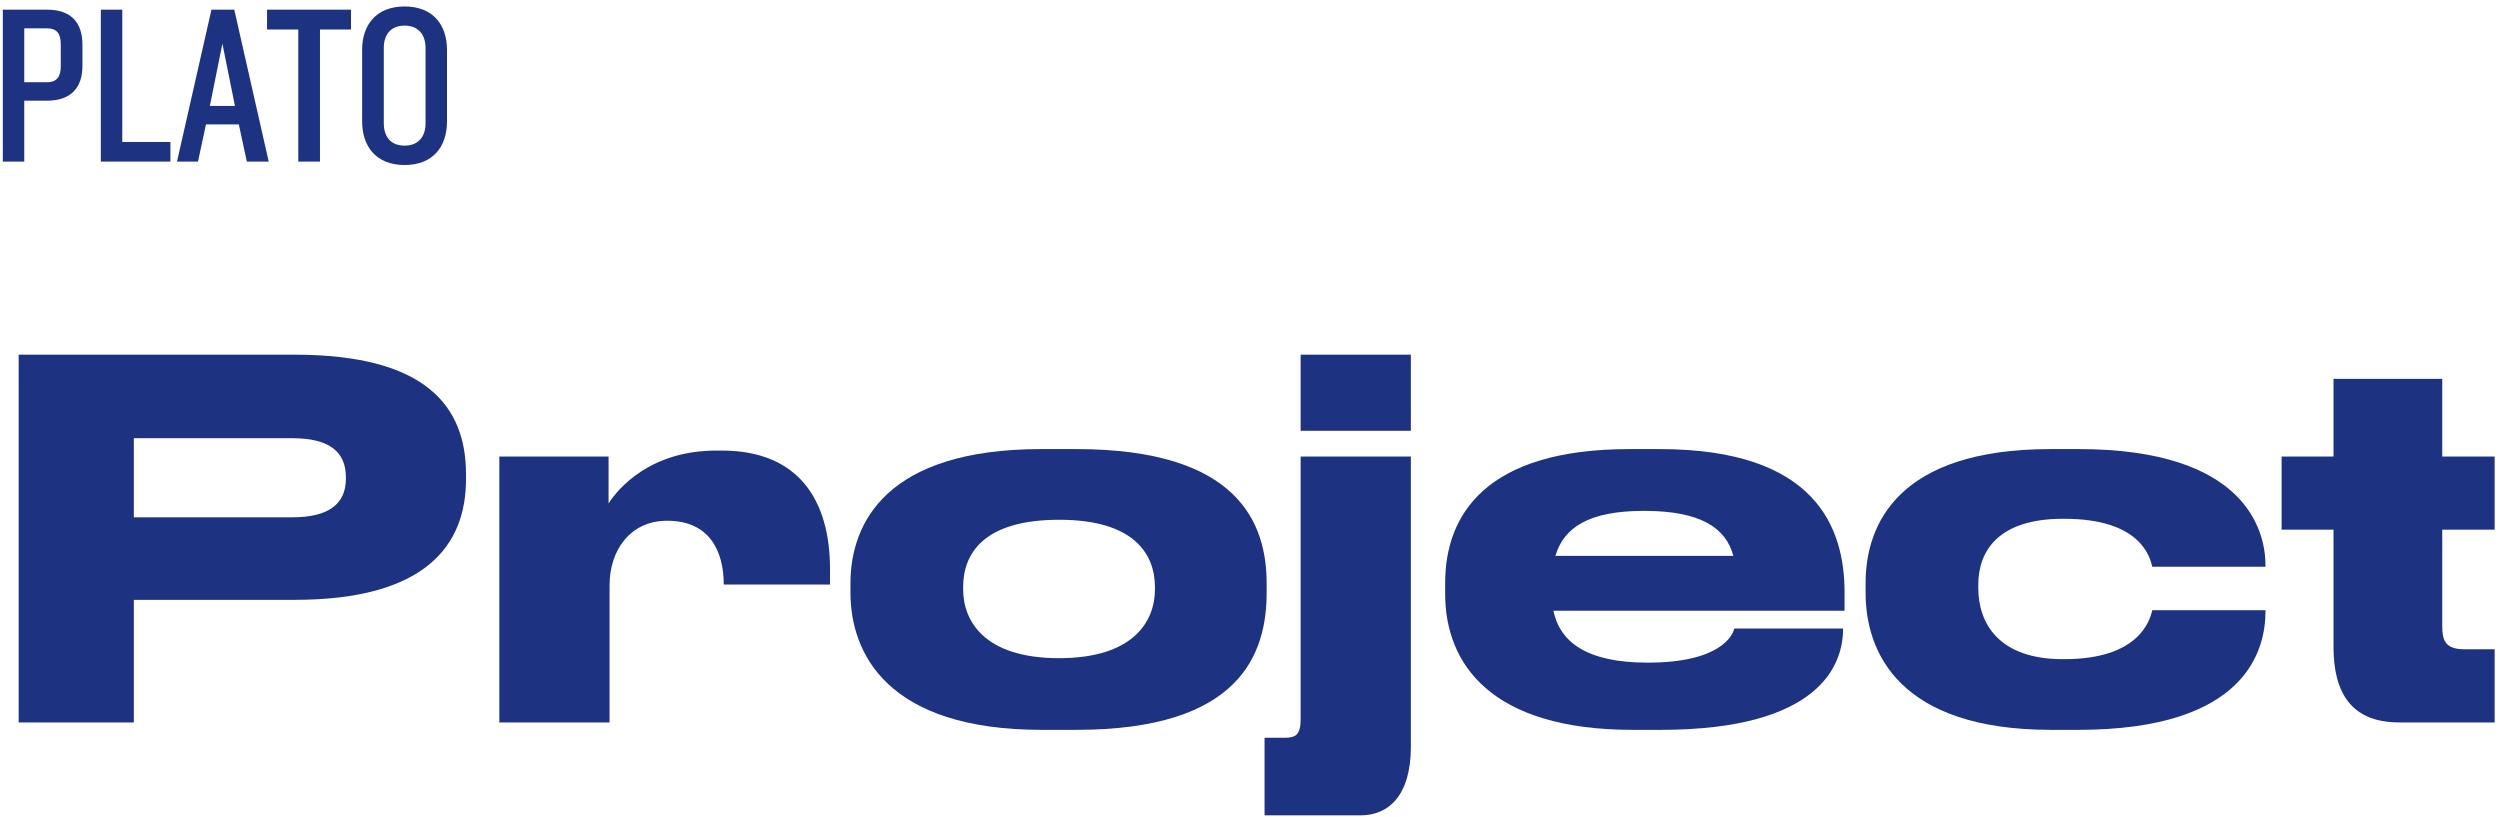
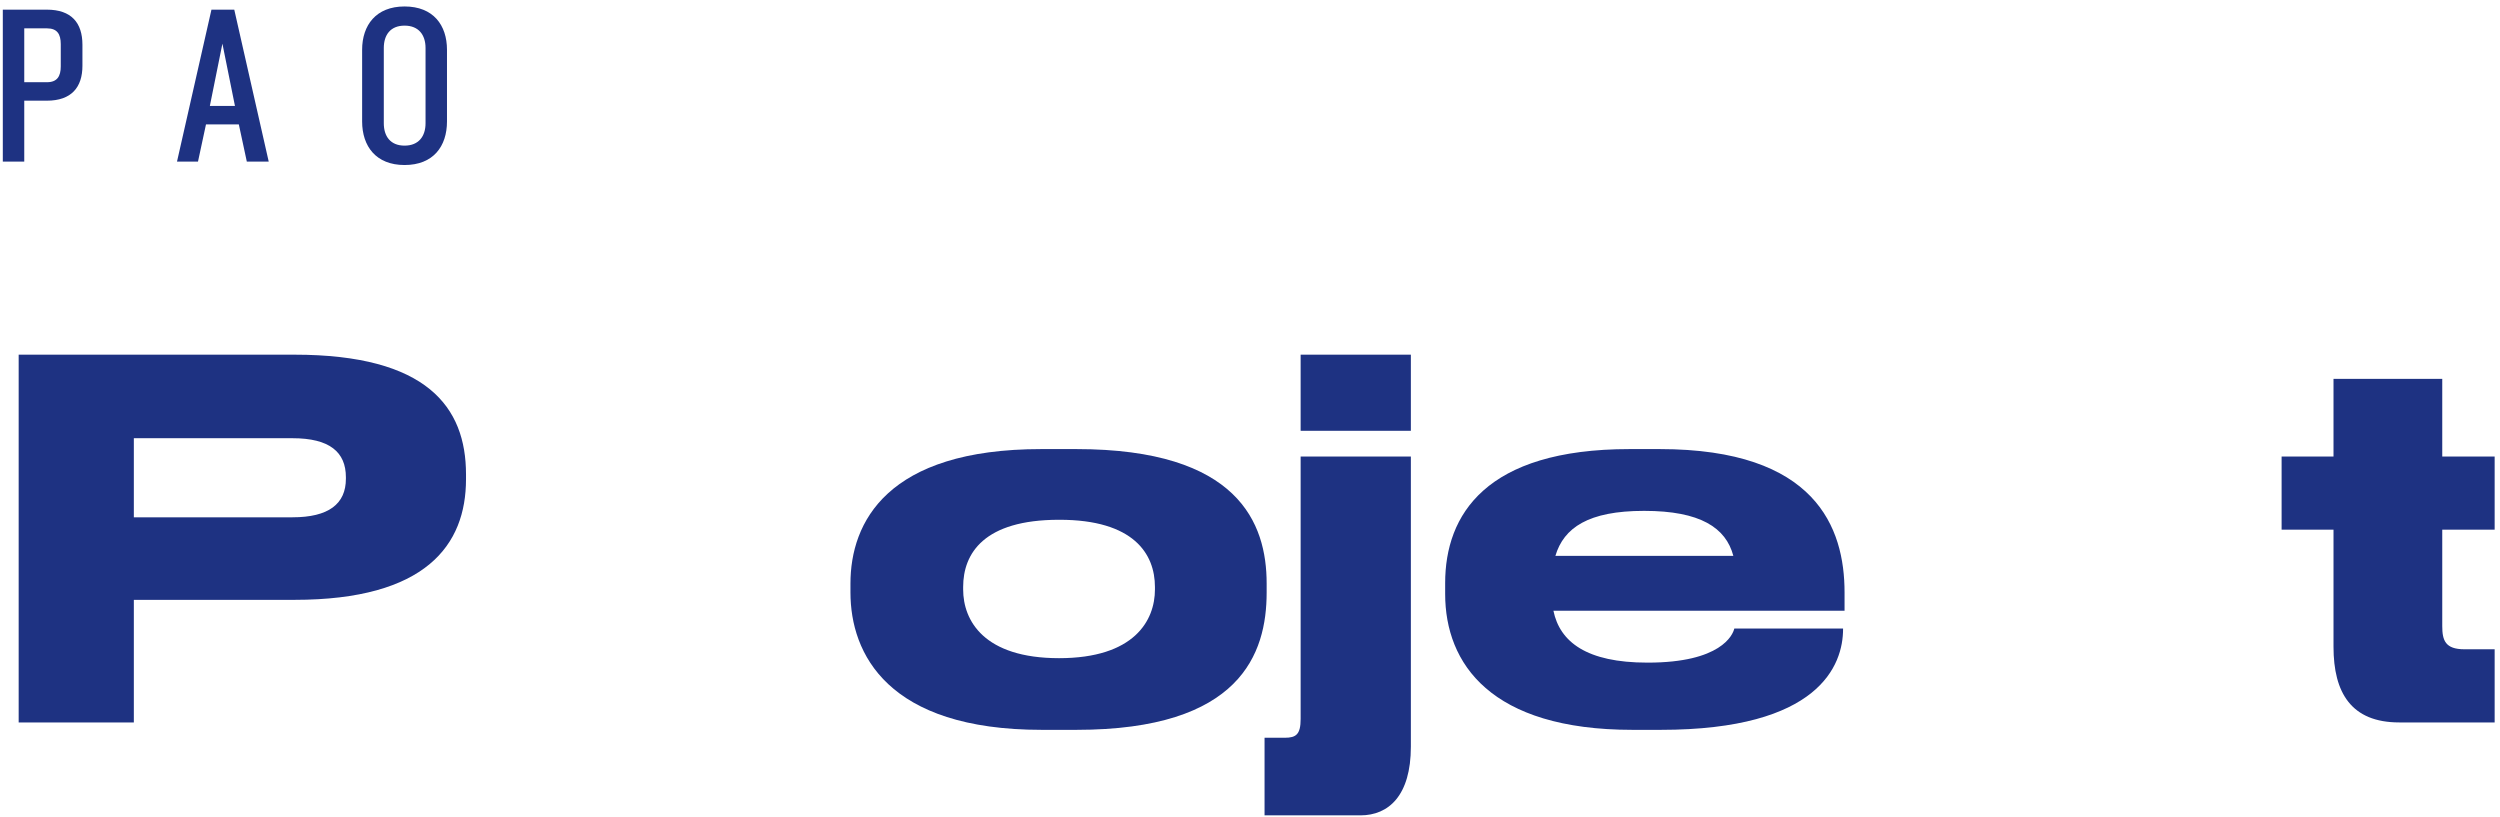
<svg xmlns="http://www.w3.org/2000/svg" width="263" height="86" viewBox="0 0 263 86" fill="none">
  <path d="M8.672 6.92C8.672 9.176 7.52 10.592 4.928 10.592H2.552V17H0.296V1.016H4.928C7.52 1.016 8.672 2.408 8.672 4.712V6.92ZM6.392 6.992V4.64C6.392 3.584 6.008 2.984 4.952 2.984H2.552V8.648H4.952C6.008 8.648 6.392 8.024 6.392 6.992Z" fill="#1E3282" />
-   <path d="M17.928 17H10.608V1.016H12.864V14.936H17.928V17Z" fill="#1E3282" />
  <path d="M28.269 17H25.965L25.125 13.088H21.669L20.829 17H18.621L22.245 1.016H24.645L28.269 17ZM24.717 11.144L23.397 4.592L22.077 11.144H24.717Z" fill="#1E3282" />
-   <path d="M36.925 3.104H33.661V17H31.381V3.104H28.093V1.016H36.925V3.104Z" fill="#1E3282" />
  <path d="M47.023 12.776C47.023 15.392 45.584 17.36 42.559 17.36C39.559 17.36 38.096 15.392 38.096 12.776V5.24C38.096 2.648 39.559 0.68 42.559 0.68C45.584 0.68 47.023 2.648 47.023 5.24V12.776ZM44.767 12.968V5.048C44.767 3.68 44.047 2.696 42.559 2.696C41.072 2.696 40.376 3.68 40.376 5.048V12.968C40.376 14.336 41.072 15.32 42.559 15.32C44.047 15.32 44.767 14.336 44.767 12.968Z" fill="#1E3282" />
  <path d="M30.98 63.104H14.08V76H1.964V37.312H30.98C44.916 37.312 49.024 42.824 49.024 49.896V50.416C49.024 57.332 44.812 63.104 30.98 63.104ZM14.08 46.1V54.42H30.772C34.568 54.42 36.388 53.016 36.388 50.364V50.208C36.388 47.556 34.672 46.1 30.772 46.1H14.08Z" fill="#1E3282" />
-   <path d="M64.126 61.544V76H52.53V48.024H64.022V52.964C65.01 51.404 68.39 47.4 75.358 47.4H75.93C84.042 47.4 87.318 52.652 87.318 59.88V61.492H76.138C76.138 57.904 74.578 54.784 70.21 54.784H70.158C66.258 54.784 64.126 57.956 64.126 61.544Z" fill="#1E3282" />
  <path d="M113.232 76.78H109.592C93.368 76.78 89.468 68.772 89.468 62.324V61.388C89.468 54.94 93.316 47.244 109.54 47.244H113.232C130.288 47.244 133.252 55.044 133.252 61.388V62.324C133.252 68.772 130.496 76.78 113.232 76.78ZM111.412 69.24C119.316 69.24 121.5 65.288 121.5 62.012V61.752C121.5 58.268 119.264 54.68 111.464 54.68H111.412C103.508 54.68 101.324 58.216 101.324 61.752V62.012C101.324 65.288 103.508 69.24 111.412 69.24Z" fill="#1E3282" />
  <path d="M148.423 37.312V45.32H136.827V37.312H148.423ZM133.031 77.612H135.163C136.359 77.612 136.827 77.248 136.827 75.636V48.024H148.423V78.548C148.423 83.696 146.083 85.776 143.119 85.776H133.031V77.612Z" fill="#1E3282" />
  <path d="M172.987 53.744H172.935C167.111 53.744 164.511 55.512 163.627 58.476H182.347C181.567 55.512 178.863 53.744 172.987 53.744ZM193.891 66.12V66.172C193.891 69.968 191.395 76.78 174.703 76.78H171.739C156.815 76.78 152.031 69.812 152.031 62.48V61.336C152.031 54.16 156.295 47.244 171.427 47.244H174.599C191.031 47.244 194.047 55.512 194.047 62.324V64.248H163.419C164.095 67.524 166.903 69.708 173.299 69.708H173.351C181.047 69.708 182.295 66.796 182.451 66.12H193.891Z" fill="#1E3282" />
-   <path d="M218.621 76.78H215.761C199.797 76.78 196.261 68.616 196.261 62.376V61.336C196.261 55.096 199.745 47.244 215.709 47.244H218.673C236.145 47.244 238.329 55.72 238.329 59.464V59.62H226.421C226.161 58.528 225.121 54.576 217.165 54.576H217.009C210.249 54.576 208.117 57.956 208.117 61.492V61.856C208.117 65.6 210.301 69.344 217.009 69.344H217.165C225.017 69.344 226.161 65.288 226.421 64.196H238.329V64.3C238.329 68.2 236.509 76.78 218.621 76.78Z" fill="#1E3282" />
  <path d="M262.437 76H252.401C247.357 76 245.485 72.88 245.485 68.044V55.72H240.025V48.024H245.485V39.86H256.925V48.024H262.437V55.72H256.925V65.86C256.925 67.368 257.237 68.304 259.265 68.304H262.437V76Z" fill="#1E3282" />
</svg>